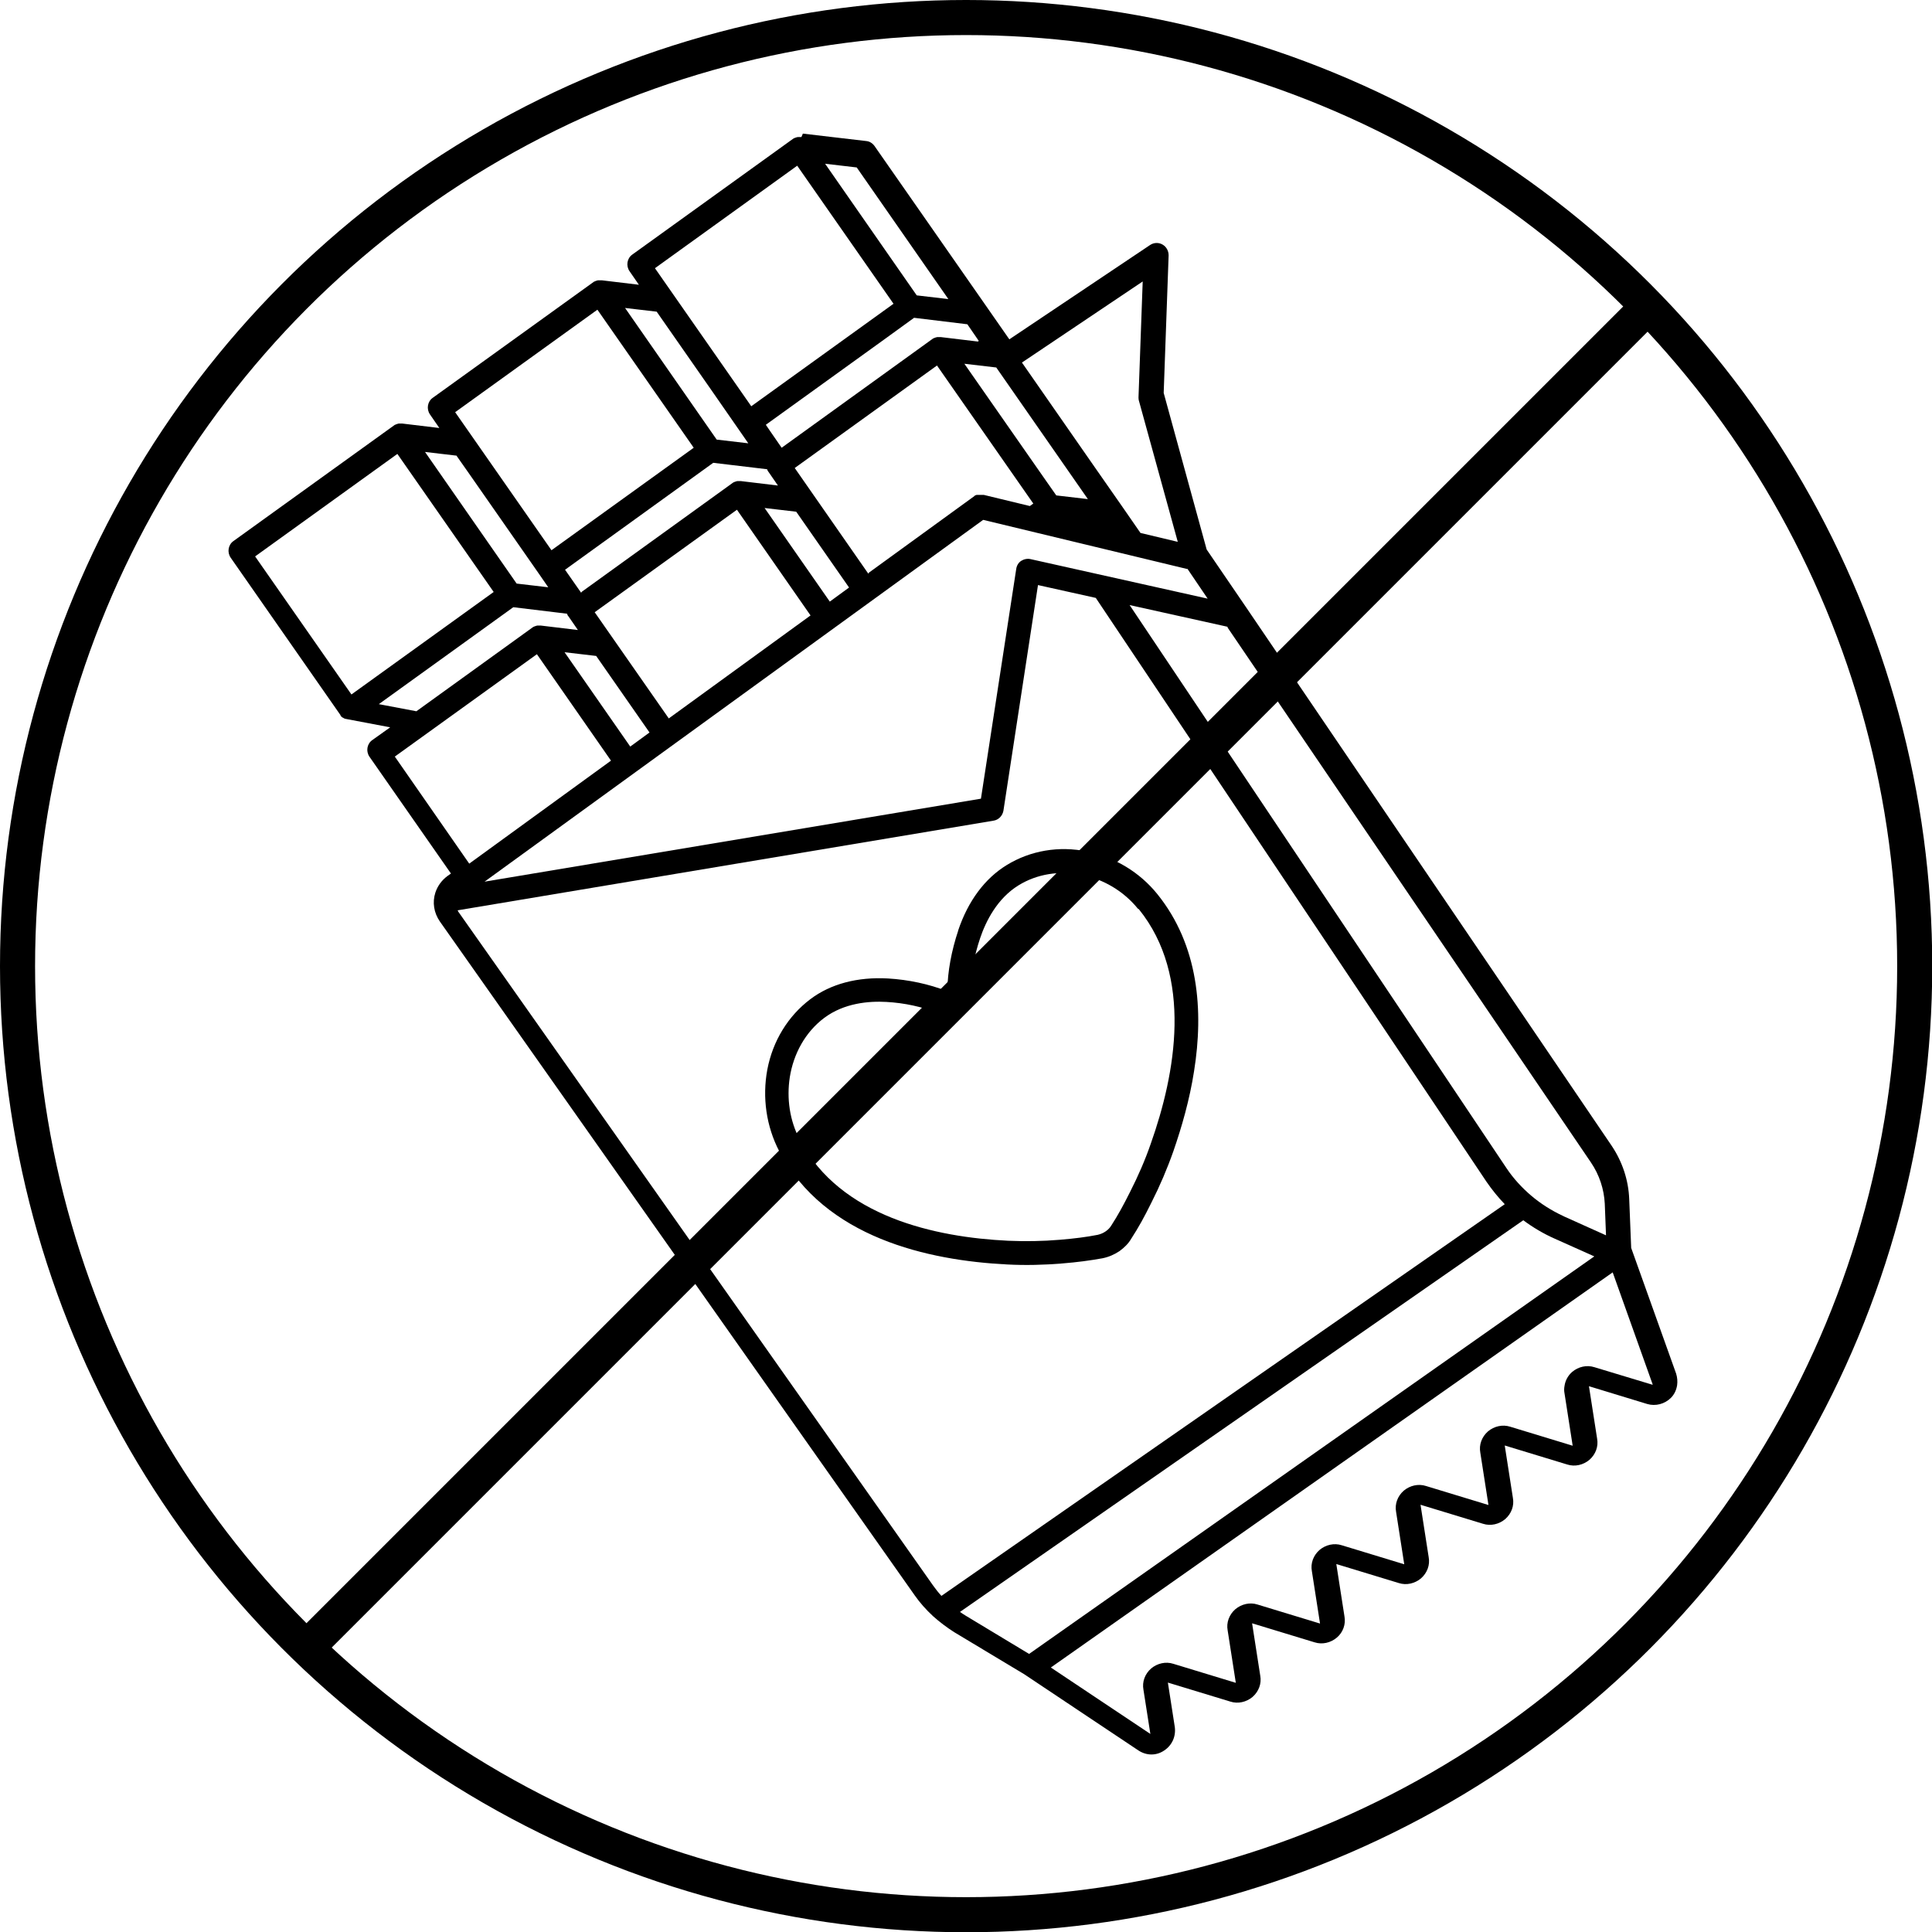
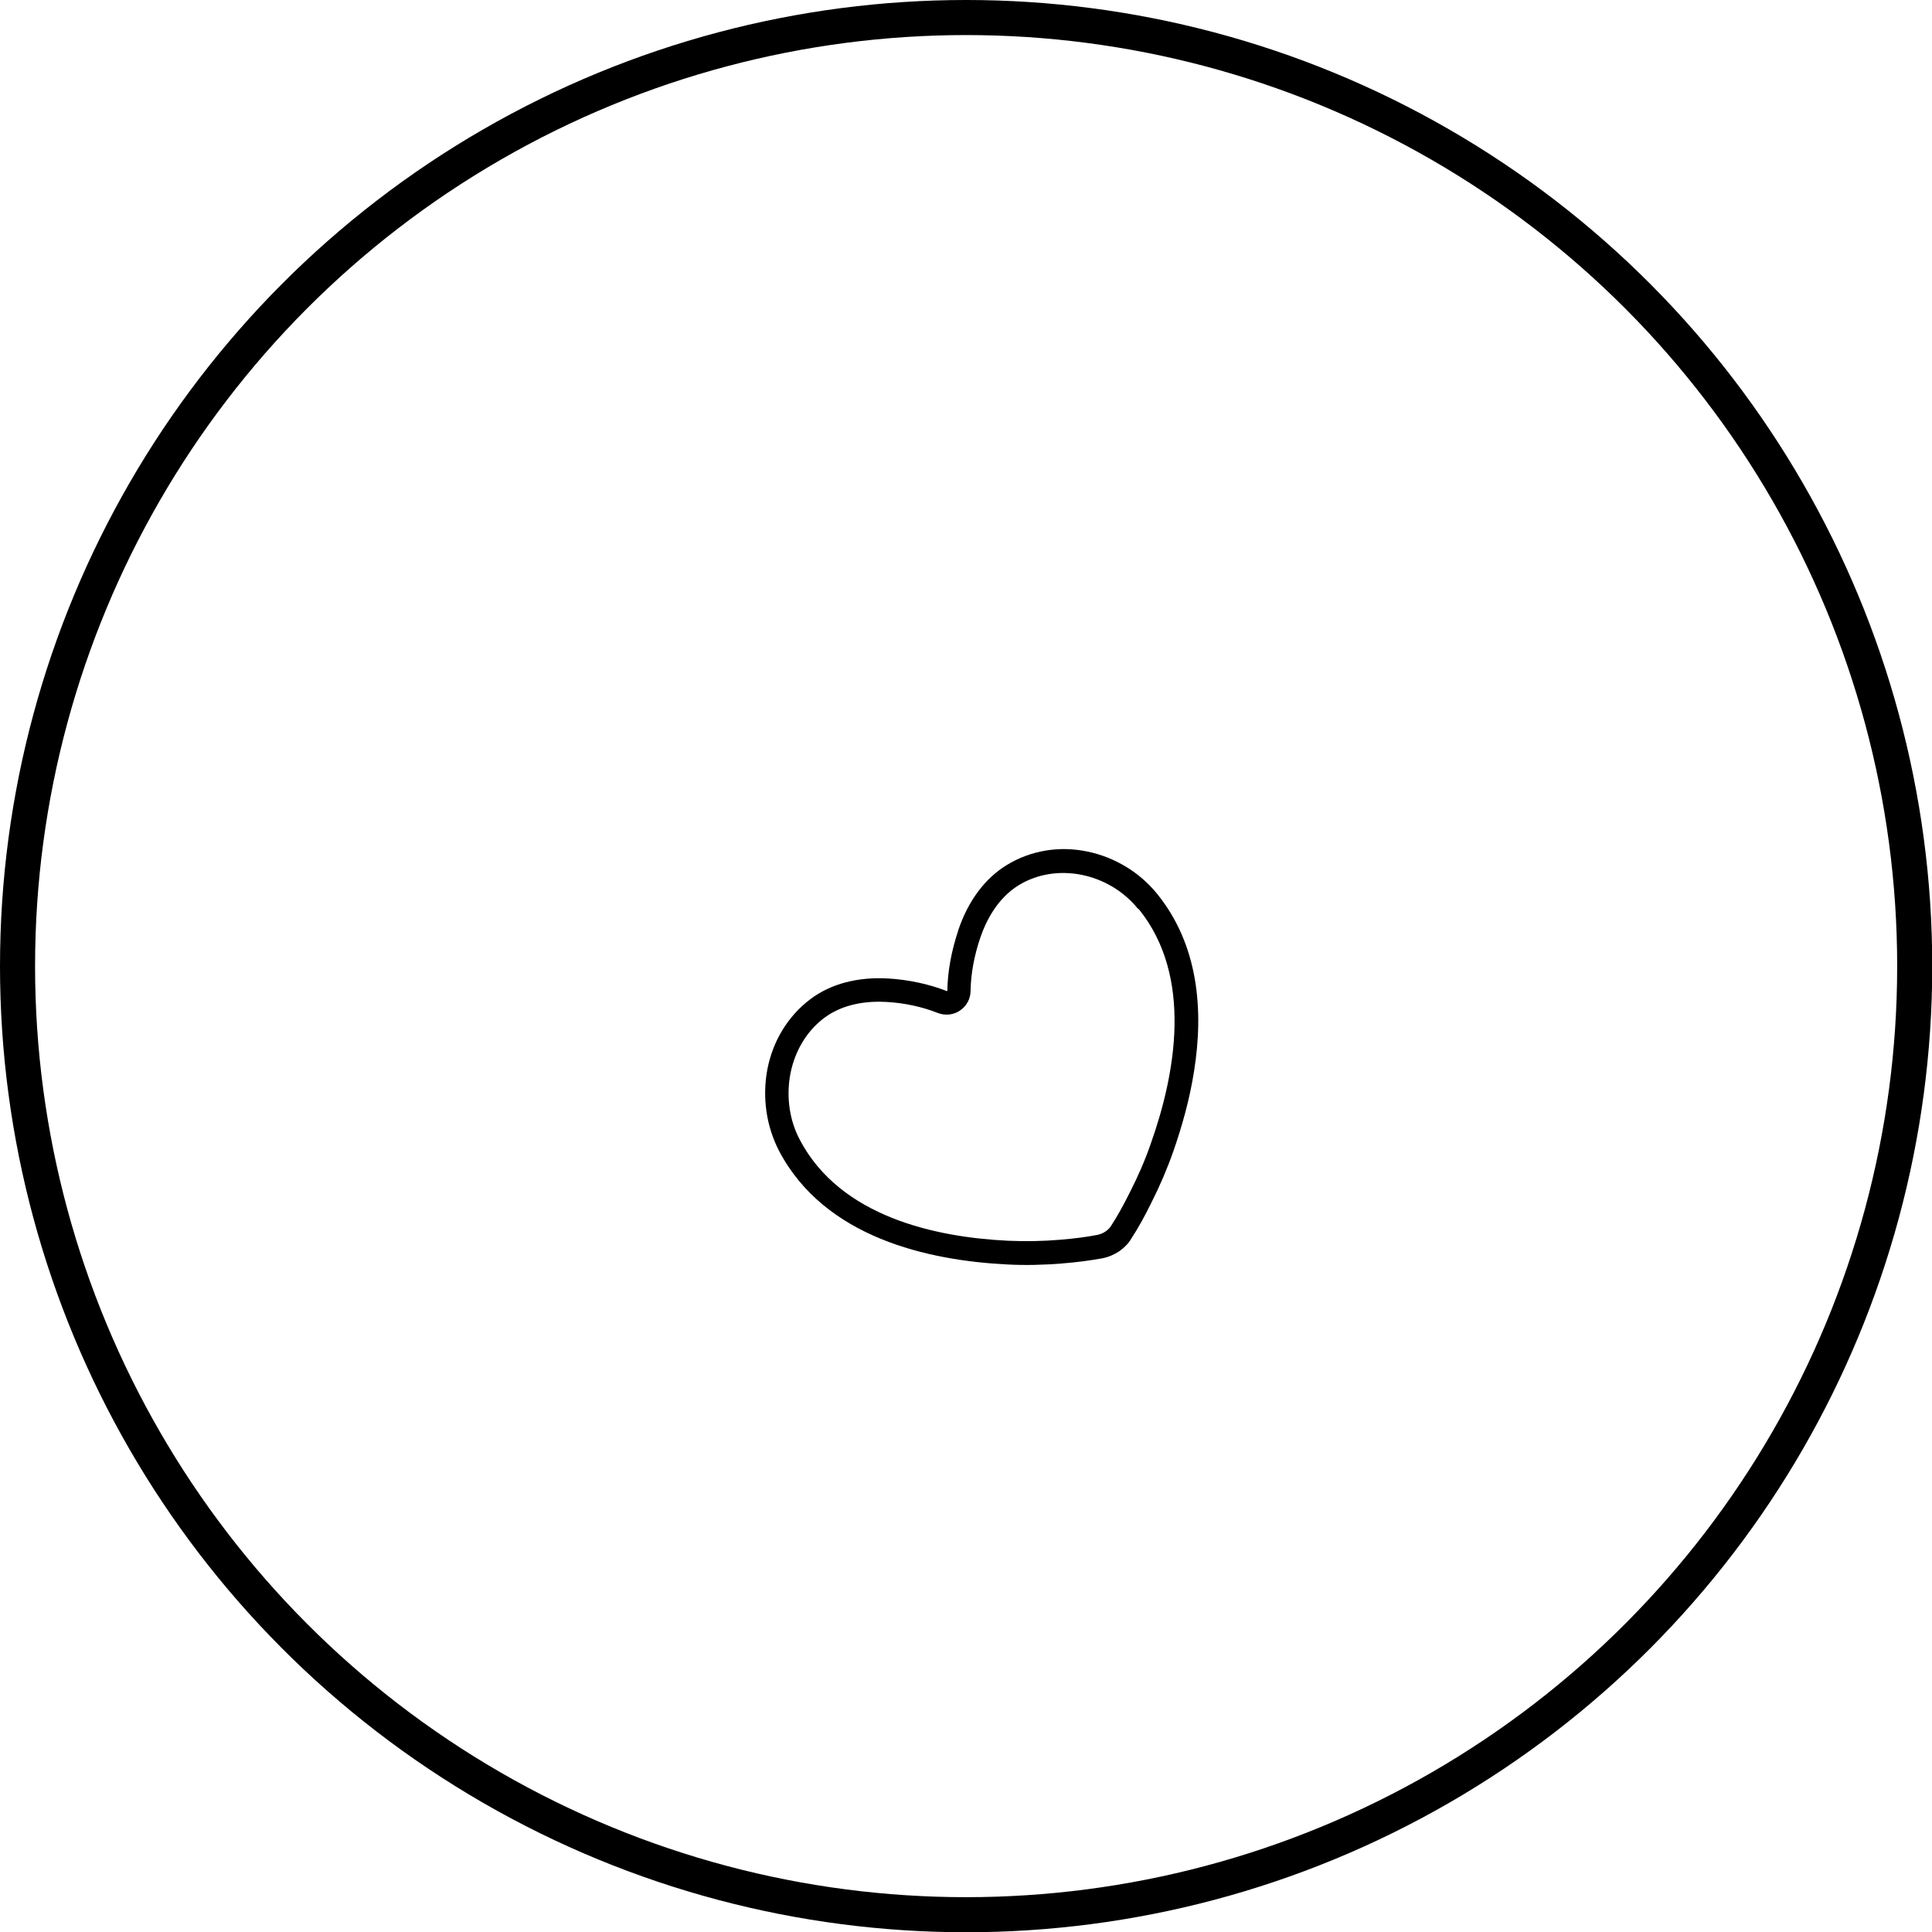
<svg xmlns="http://www.w3.org/2000/svg" id="Capa_2" viewBox="0 0 78.23 78.23">
  <g id="Diseño">
-     <path d="m32.45,5.55s-.04,0-.06,0h0s-.04,0-.06,0c0,0-.01,0-.02,0-.02,0-.03,0-.05.01,0,0,0,0,0,0-.02,0-.04.01-.06.02,0,0,0,0-.01,0-.01,0-.03.02-.04.02,0,0,0,0-.01,0,0,0,0,0,0,0l-6.54,4.71c-.21.15-.26.45-.11.67l.38.55-1.5-.18s0,0,0,0c-.02,0-.04,0-.06,0h0s-.04,0-.06,0c0,0-.01,0-.02,0-.02,0-.03,0-.05.01,0,0,0,0,0,0-.02,0-.04.01-.06.02,0,0,0,0-.01,0-.01,0-.03.02-.04.02,0,0,0,0-.01,0,0,0,0,0,0,0l-6.54,4.71c-.21.15-.26.45-.11.67l.38.55-1.5-.18s0,0,0,0c-.02,0-.04,0-.06,0h0s-.04,0-.06,0c0,0,0,0-.01,0-.02,0-.03,0-.05.01,0,0,0,0,0,0-.02,0-.04.01-.06.02,0,0,0,0-.01,0-.01,0-.03.02-.04.02,0,0,0,0-.01,0,0,0,0,0,0,0l-6.54,4.71c-.21.15-.26.45-.11.67l4.45,6.38s0,0,0,.01c0,0,0,0,0,.01.01.01.02.03.04.04,0,0,0,0,0,0,.01.01.03.03.05.04,0,0,0,0,.01,0,.01,0,.03.02.04.03,0,0,0,0,.01,0,.02,0,.04.02.06.02,0,0,0,0,.01,0,.02,0,.03.01.05.01,0,0,0,0,0,0l1.74.33-.73.52c-.21.15-.26.45-.11.67l3.3,4.73-.14.1c-.23.17-.4.4-.49.67-.13.4-.06.82.18,1.17l19.23,27.29c.21.3.46.58.74.84,0,0,0,0,0,0,.27.24.56.46.86.65l2.83,1.7,4.63,3.09c.32.21.72.22,1.04,0,.32-.21.48-.57.43-.95l-.28-1.8,2.53.77c.31.1.65.02.9-.19.25-.22.37-.54.31-.86l-.33-2.12,2.53.77c.31.1.65.02.9-.19s.37-.54.31-.86l-.33-2.12,2.53.77c.31.1.65.02.9-.19.25-.22.37-.54.31-.86l-.33-2.12,2.53.77c.31.1.65.02.9-.19.25-.22.37-.54.31-.86l-.33-2.12,2.53.77c.31.1.65.02.9-.19.25-.22.37-.54.31-.86l-.33-2.12,2.36.72c.34.1.71,0,.96-.25.14-.14.22-.32.25-.51.02-.15.01-.31-.04-.47l-1.82-5.09-.08-1.98c-.03-.77-.28-1.52-.72-2.17l-14.82-21.83h0s0,0,0,0l-1.57-2.3-1.74-6.34.2-5.57c0-.18-.09-.35-.25-.44-.16-.09-.35-.08-.5.02l-5.7,3.82-1.01-1.45-4.45-6.38c-.08-.11-.2-.19-.34-.2l-2.56-.3s0,0,0,0Zm-5.86,7.07l2.28,3.27,1.43,2.06-1.28-.15-.94-1.35-2.77-3.98,1.28.15Zm-8.16,4.07l5.76-4.15,3.9,5.59-5.76,4.15-3.9-5.59Zm5.65,8.1l5.76-4.15,2.98,4.28-5.74,4.17-3-4.3Zm2.22,4.87l-.78.57-2.66-3.82,1.28.15,2.16,3.1Zm4.66-9.09l1.28.15,2.14,3.07-.78.57-2.64-3.79Zm-7.43,3.43l-.65-.93,6-4.33,2.18.26s.03.08.06.11l.38.55-1.5-.18s0,0,0,0c-.02,0-.04,0-.06,0h0s-.04,0-.06,0c0,0,0,0-.01,0-.02,0-.03,0-.05.01,0,0,0,0,0,0-.02,0-.04.01-.06.02,0,0,0,0-.01,0-.01,0-.03.02-.04.02,0,0,0,0-.01,0,0,0,0,0,0,0l-6.14,4.43Zm-5.04-5.54l.45.64,2.88,4.13s0,0,0,0l.38.55-1.28-.15-.94-1.35-2.77-3.98,1.28.15Zm-8.16,4.07l5.76-4.15,3.9,5.59-5.76,4.15-3.9-5.59Zm4.97,6.01l4.01-2.89,1.47-1.06h.03s2.15.26,2.15.26c.01.04.03.08.06.11l.38.55-1.5-.18s0,0,0,0c-.02,0-.04,0-.06,0h0s-.04,0-.06,0c0,0,0,0-.01,0-.02,0-.03,0-.05.01,0,0,0,0,0,0-.02,0-.04.01-.06.02,0,0,0,0-.01,0-.01,0-.03.02-.04.02,0,0,0,0-.01,0,0,0,0,0,0,0l-4.74,3.42-1.53-.29Zm.68,2.1l5.76-4.15,3,4.31-5.74,4.17-3.01-4.33Zm50.93,25.43l-2.35-.71c-.31-.1-.65-.02-.9.19-.17.15-.28.35-.31.57-.02.1-.02.2,0,.3l.33,2.12-2.53-.77c-.31-.1-.65-.02-.9.19-.25.22-.37.54-.31.86l.33,2.12-2.53-.77c-.31-.1-.65-.02-.9.19-.25.22-.37.54-.31.86l.33,2.12-2.53-.77c-.31-.1-.65-.02-.9.19-.25.22-.37.54-.31.86l.33,2.12-2.53-.77c-.31-.1-.65-.02-.9.19-.25.22-.37.54-.31.86l.33,2.12-2.53-.77c-.31-.1-.65-.02-.9.19-.25.22-.37.54-.31.86l.28,1.79-4.03-2.69,22.75-16,1.62,4.54Zm-2.35-5.2l-22.89,16.1-2.57-1.55c-.08-.05-.16-.1-.23-.15l22.81-15.86c.39.29.81.54,1.26.74l1.63.73Zm-14.86-25.47l14.72,21.67c.34.5.53,1.08.56,1.67l.05,1.28-1.69-.76s-.04-.02-.06-.03c-.45-.21-.88-.48-1.26-.8-.39-.33-.74-.71-1.02-1.13l-15.26-22.8,3.97.88Zm-5.33-1.19l15.82,23.64s0,0,0,0c.22.32.47.63.74.91l-22.81,15.86c-.12-.13-.23-.27-.33-.41l-19.23-27.29s-.02-.04-.03-.06l21.7-3.63c.2-.03.36-.19.4-.4h0s1.4-9.14,1.4-9.14l2.34.52Zm3.71-1.18l.82,1.21-7.17-1.6c-.13-.03-.27,0-.38.07-.11.07-.18.19-.2.32h0s-1.43,9.31-1.43,9.31l-20.1,3.36,20.19-14.65,8.26,1.99Zm-12.92.2l-2.98-4.28,5.76-4.15,3.9,5.59-.14.1-1.86-.45s-.03,0-.05,0c0,0-.01,0-.02,0-.01,0-.02,0-.03,0,0,0-.02,0-.03,0,0,0-.02,0-.03,0,0,0-.02,0-.03,0,0,0-.02,0-.02,0,0,0-.02,0-.03,0,0,0-.02,0-.02,0,0,0-.02,0-.02,0,0,0-.02,0-.02,0,0,0-.01,0-.02.01,0,0-.02,0-.03.01,0,0-.01,0-.02.01,0,0-.02.01-.02.02l-4.27,3.1Zm3.9-8.5l1.28.15,3.71,5.33-1.28-.15-.49-.7-3.23-4.63Zm7.21-3.34l-.17,4.7s0,.1.02.15l1.57,5.7-1.51-.36-.72-1.04-1.2-1.72s0,0,0,0l-2.88-4.14,4.9-3.29Zm-6.67,2.44l-1.5-.18s0,0,0,0c-.02,0-.04,0-.06,0h0s-.04,0-.06,0c0,0-.01,0-.02,0-.02,0-.03,0-.05.01,0,0,0,0,0,0-.02,0-.04.01-.06.02,0,0,0,0-.01,0-.01,0-.03.02-.04.02,0,0,0,0-.01,0,0,0,0,0,0,0l-6.14,4.43-.47-.68-.17-.25,4.8-3.46,1.2-.87h.02s2.14.26,2.14.26l.46.67Zm-3.42-1.53l-5.76,4.15-3.9-5.59,5.76-4.15,3.9,5.59Zm2.22-.19l-1.28-.15-.94-1.35-2.77-3.98,1.28.15,3.71,5.33Z" stroke-width="0" />
    <path d="m38.8,37.68c-.27.81-.43,1.65-.44,2.43,0,.02-.01.02-.02.02,0,0,0,0,0,0-.72-.28-1.54-.46-2.38-.51-1.24-.07-2.33.22-3.15.84-.9.68-1.52,1.69-1.74,2.85-.21,1.13-.04,2.3.48,3.3,1.85,3.51,6.04,4.43,9.23,4.59.74.04,1.49.02,2.22-.04.63-.05,1.14-.12,1.64-.21.25-.05.48-.15.69-.29.19-.14.36-.3.48-.51.28-.43.53-.88.81-1.45.34-.67.64-1.37.89-2.08.34-.98.66-2.09.84-3.25.39-2.44.19-5.09-1.49-7.17-.71-.88-1.72-1.49-2.83-1.72-1.15-.24-2.31-.04-3.27.55-.88.54-1.56,1.45-1.96,2.64Zm7.31-.87c2.21,2.73,1.49,6.67.49,9.49-.23.67-.52,1.33-.84,1.96-.27.54-.5.96-.76,1.36-.06.1-.14.18-.23.24h0c-.1.07-.2.11-.32.14-.46.09-.93.15-1.53.2-.7.06-1.4.07-2.1.04-2.94-.14-6.79-.97-8.43-4.08-.42-.79-.54-1.69-.41-2.54.15-.95.63-1.83,1.39-2.4.81-.61,1.82-.69,2.52-.65.74.04,1.46.2,2.09.45.29.11.63.08.89-.1.27-.18.43-.48.43-.8.01-.69.15-1.43.39-2.14.23-.68.69-1.6,1.55-2.13,1.52-.94,3.65-.52,4.84.95Z" stroke-width="0" />
    <circle cx="39.12" cy="39.12" r="38.41" fill="none" stroke="#000" stroke-miterlimit="10" stroke-width="1.42" />
-     <line x1="12.42" y1="66.72" x2="66.7" y2="12.44" fill="none" stroke="#000" stroke-miterlimit="10" stroke-width="1.42" />
  </g>
</svg>